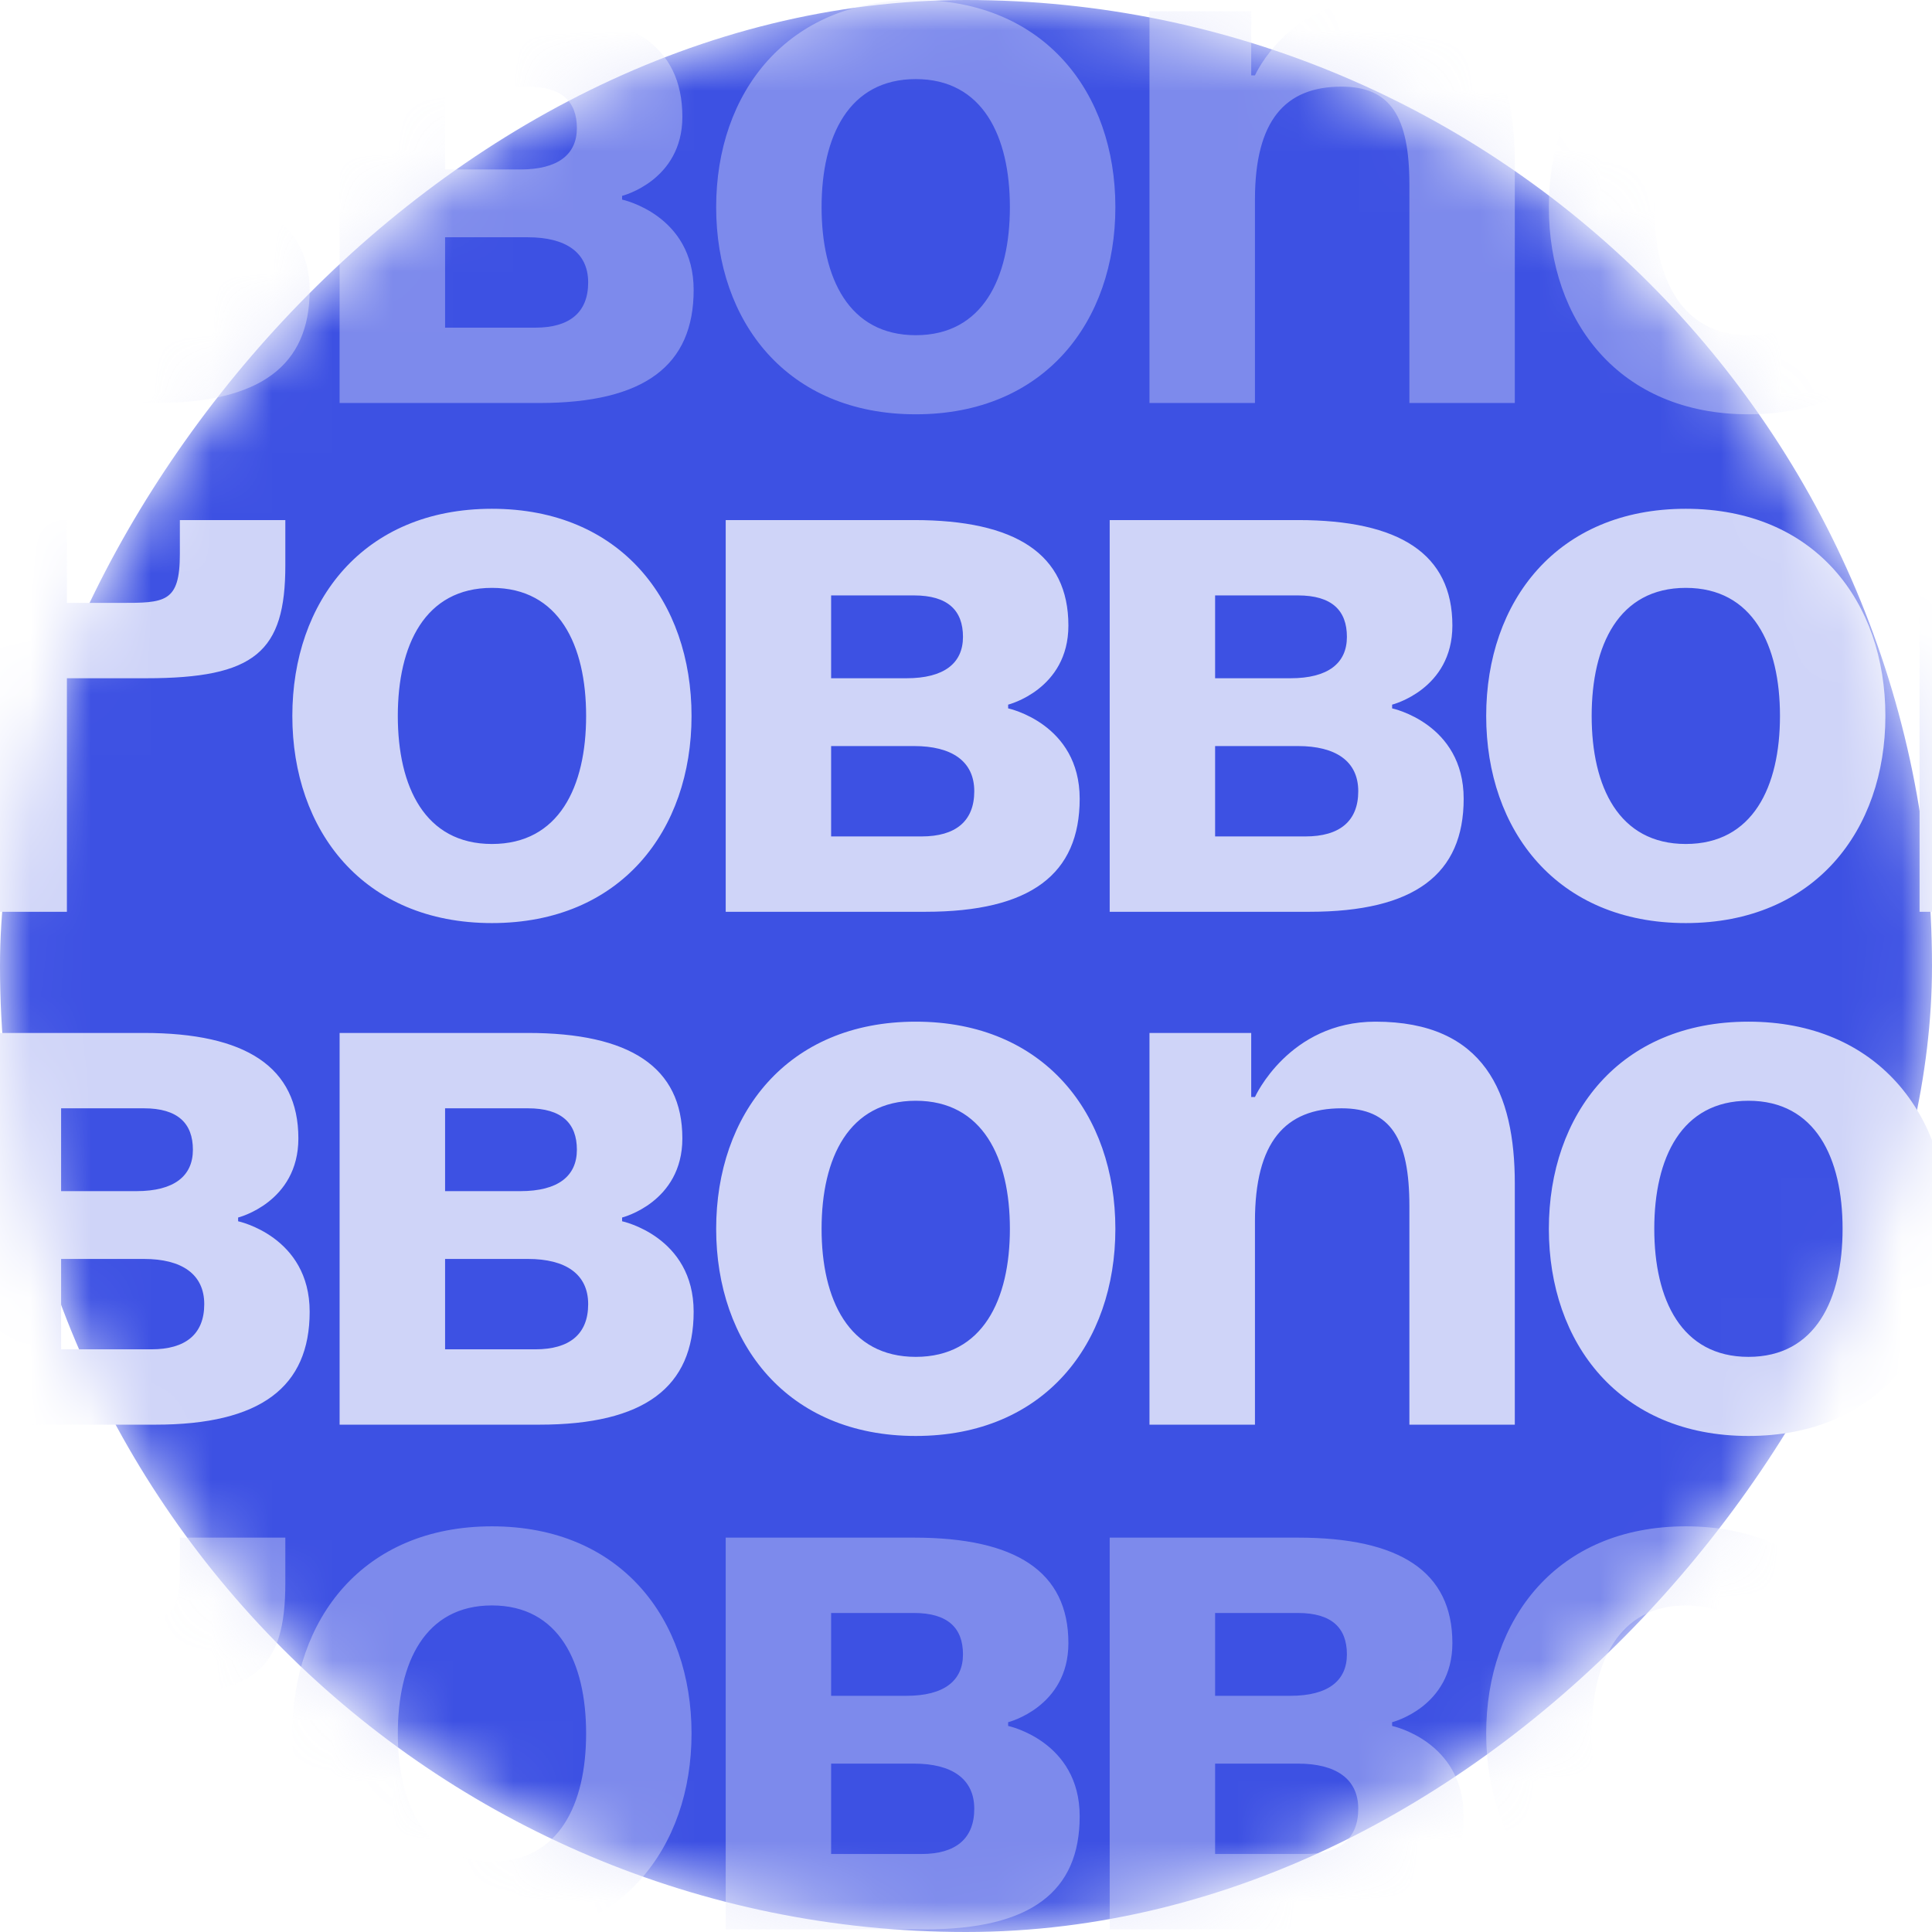
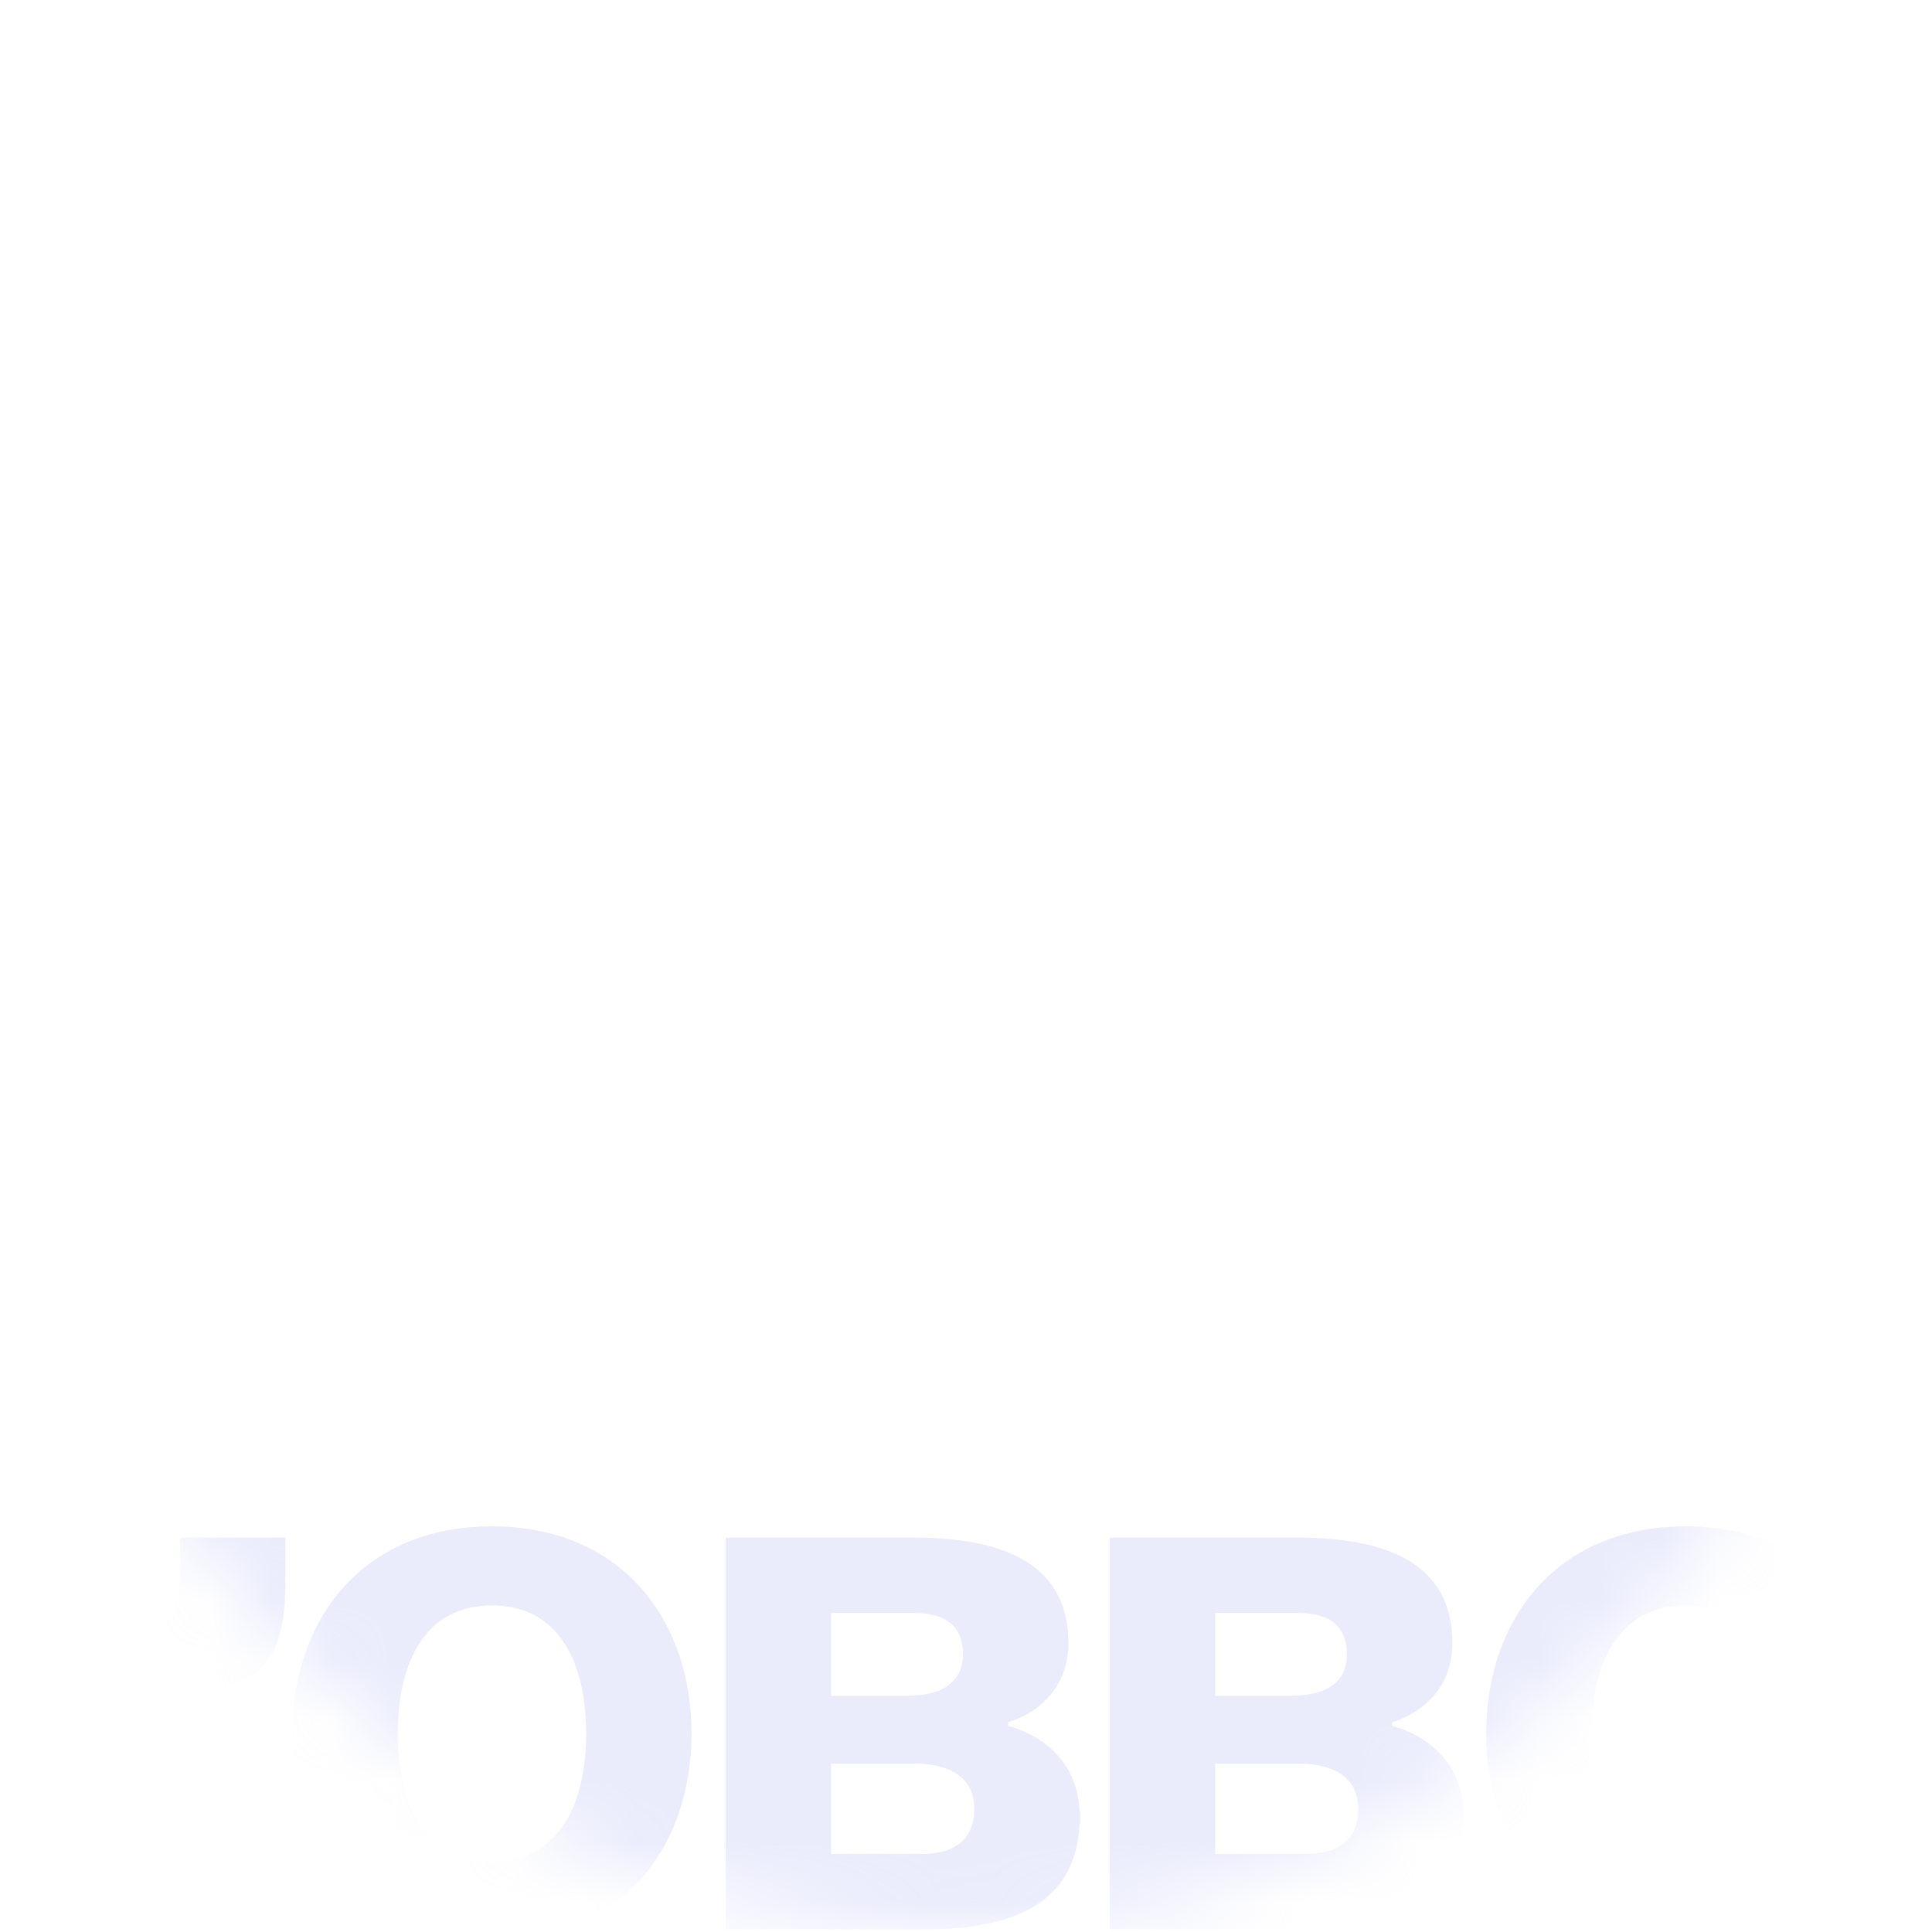
<svg xmlns="http://www.w3.org/2000/svg" width="32" height="32" viewBox="0 0 32 32" fill="none">
  <mask id="mask0_797_3619" style="mask-type:alpha" maskUnits="userSpaceOnUse" x="0" y="0" width="32" height="32">
    <rect width="32" height="32" rx="16" transform="matrix(1 0 0 -1 0 32)" fill="#CFD4F8" />
  </mask>
  <g mask="url(#mask0_797_3619)">
-     <rect width="32" height="32" rx="16" transform="matrix(1 0 0 -1 0 32)" fill="#3D51E3" />
-     <path fill-rule="evenodd" clip-rule="evenodd" d="M6.589 11.858C6.589 13.031 7.038 13.979 8.148 13.979C9.259 13.979 9.708 13.031 9.708 11.858C9.708 10.685 9.259 9.737 8.148 9.737C7.038 9.737 6.589 10.685 6.589 11.858ZM4.842 11.858C4.842 9.961 6.015 8.427 8.148 8.427C10.282 8.427 11.454 9.961 11.454 11.858C11.454 13.754 10.282 15.289 8.148 15.289C6.015 15.289 4.842 13.754 4.842 11.858ZM27.922 13.979C26.812 13.979 26.363 13.031 26.363 11.858C26.363 10.685 26.812 9.737 27.922 9.737C29.033 9.737 29.482 10.685 29.482 11.858C29.482 13.031 29.033 13.979 27.922 13.979ZM27.922 8.427C25.789 8.427 24.616 9.961 24.616 11.858C24.616 13.754 25.789 15.289 27.922 15.289C30.056 15.289 31.228 13.754 31.228 11.858C31.228 9.961 30.056 8.427 27.922 8.427ZM33.54 15.102H31.794V8.614H33.478V9.675H33.54C33.54 9.675 34.102 8.427 35.536 8.427C37.346 8.427 37.844 9.612 37.844 11.109V15.102H36.098V11.484C36.098 10.361 35.786 9.862 34.975 9.862C34.039 9.862 33.54 10.423 33.54 11.733V15.102ZM41.714 13.979C40.604 13.979 40.155 13.031 40.155 11.858C40.155 10.685 40.604 9.737 41.714 9.737C42.825 9.737 43.274 10.685 43.274 11.858C43.274 13.031 42.825 13.979 41.714 13.979ZM41.714 8.427C39.581 8.427 38.408 9.961 38.408 11.858C38.408 13.754 39.581 15.289 41.714 15.289C43.847 15.289 45.02 13.754 45.02 11.858C45.02 9.961 43.847 8.427 41.714 8.427ZM53.401 10.61H51.654C51.754 8.951 53.089 8.427 54.586 8.427C56.146 8.427 57.393 8.988 57.393 10.673V15.102H55.647V13.854H55.584C55.584 13.854 55.185 15.289 53.526 15.289C52.34 15.289 51.467 14.74 51.467 13.542C51.467 12.332 52.465 11.783 53.538 11.508C53.718 11.463 53.897 11.422 54.069 11.383L54.07 11.383L54.07 11.383L54.07 11.383L54.07 11.383L54.07 11.383C54.935 11.187 55.647 11.026 55.647 10.423C55.647 9.912 55.272 9.612 54.586 9.612C53.838 9.612 53.426 9.912 53.401 10.61ZM55.647 11.833C55.373 12.083 54.825 12.22 54.341 12.34L54.274 12.357C53.713 12.494 53.239 12.781 53.239 13.355C53.239 13.854 53.588 14.166 54.15 14.166C55.335 14.166 55.647 12.793 55.647 11.833ZM51.597 8.614L49.389 15.102H47.168L44.96 8.614H46.831L48.328 13.542L49.825 8.614H51.597ZM18.38 15.102V8.614H21.498C23.183 8.614 24.056 9.176 24.056 10.361C24.056 11.421 23.058 11.671 23.058 11.671V11.733C23.058 11.733 24.243 11.983 24.243 13.23C24.243 14.478 23.432 15.102 21.686 15.102H18.38ZM21.498 12.357H20.126V13.854H21.623C22.185 13.854 22.497 13.604 22.497 13.105C22.497 12.606 22.122 12.357 21.498 12.357ZM20.126 11.234H21.374C21.998 11.234 22.309 10.985 22.309 10.548C22.309 10.111 22.06 9.862 21.498 9.862H20.126V11.234ZM12.02 8.614V15.102H15.326C17.073 15.102 17.883 14.478 17.883 13.23C17.883 11.983 16.698 11.733 16.698 11.733V11.671C16.698 11.671 17.696 11.421 17.696 10.361C17.696 9.176 16.823 8.614 15.139 8.614H12.02ZM13.766 12.357H15.139C15.762 12.357 16.137 12.606 16.137 13.105C16.137 13.604 15.825 13.854 15.264 13.854H13.766V12.357ZM15.014 11.234H13.766V9.862H15.139C15.7 9.862 15.95 10.111 15.95 10.548C15.95 10.985 15.638 11.234 15.014 11.234ZM-0.639 8.614V15.102H1.108V11.234H2.418C4.227 11.234 4.726 10.797 4.726 9.363V8.614H2.979V9.176C2.979 9.986 2.73 9.986 1.981 9.986H1.108V8.614H-0.639Z" fill="#CFD4F8" />
    <path opacity="0.44" fill-rule="evenodd" clip-rule="evenodd" d="M6.589 28.712C6.589 29.884 7.038 30.833 8.148 30.833C9.259 30.833 9.708 29.884 9.708 28.712C9.708 27.539 9.259 26.591 8.148 26.591C7.038 26.591 6.589 27.539 6.589 28.712ZM4.842 28.712C4.842 26.815 6.015 25.281 8.148 25.281C10.282 25.281 11.454 26.815 11.454 28.712C11.454 30.608 10.282 32.143 8.148 32.143C6.015 32.143 4.842 30.608 4.842 28.712ZM27.922 30.833C26.812 30.833 26.363 29.884 26.363 28.712C26.363 27.539 26.812 26.591 27.922 26.591C29.033 26.591 29.482 27.539 29.482 28.712C29.482 29.884 29.033 30.833 27.922 30.833ZM27.922 25.281C25.789 25.281 24.616 26.815 24.616 28.712C24.616 30.608 25.789 32.143 27.922 32.143C30.056 32.143 31.228 30.608 31.228 28.712C31.228 26.815 30.056 25.281 27.922 25.281ZM33.54 31.956H31.794V25.468H33.478V26.529H33.54C33.54 26.529 34.102 25.281 35.536 25.281C37.346 25.281 37.844 26.466 37.844 27.963V31.956H36.098V28.337C36.098 27.215 35.786 26.716 34.975 26.716C34.039 26.716 33.54 27.277 33.54 28.587V31.956ZM41.714 30.833C40.604 30.833 40.155 29.884 40.155 28.712C40.155 27.539 40.604 26.591 41.714 26.591C42.825 26.591 43.274 27.539 43.274 28.712C43.274 29.884 42.825 30.833 41.714 30.833ZM41.714 25.281C39.581 25.281 38.408 26.815 38.408 28.712C38.408 30.608 39.581 32.143 41.714 32.143C43.847 32.143 45.02 30.608 45.02 28.712C45.02 26.815 43.847 25.281 41.714 25.281ZM53.401 27.464H51.654C51.754 25.805 53.089 25.281 54.586 25.281C56.146 25.281 57.393 25.842 57.393 27.526V31.956H55.647V30.708H55.584C55.584 30.708 55.185 32.143 53.526 32.143C52.34 32.143 51.467 31.594 51.467 30.396C51.467 29.186 52.465 28.637 53.538 28.362C53.719 28.317 53.897 28.276 54.07 28.237L54.07 28.237C54.935 28.041 55.647 27.88 55.647 27.277C55.647 26.765 55.272 26.466 54.586 26.466C53.838 26.466 53.426 26.765 53.401 27.464ZM55.647 28.687C55.373 28.937 54.825 29.074 54.341 29.194L54.274 29.211C53.713 29.348 53.239 29.635 53.239 30.209C53.239 30.708 53.588 31.02 54.15 31.02C55.335 31.02 55.647 29.647 55.647 28.687ZM51.597 25.468L49.389 31.956H47.168L44.96 25.468H46.831L48.328 30.396L49.825 25.468H51.597ZM18.38 31.956V25.468H21.498C23.183 25.468 24.056 26.029 24.056 27.215C24.056 28.275 23.058 28.525 23.058 28.525V28.587C23.058 28.587 24.243 28.837 24.243 30.084C24.243 31.332 23.432 31.956 21.686 31.956H18.38ZM21.498 29.211H20.126V30.708H21.623C22.185 30.708 22.497 30.458 22.497 29.959C22.497 29.46 22.122 29.211 21.498 29.211ZM20.126 28.088H21.374C21.998 28.088 22.309 27.838 22.309 27.402C22.309 26.965 22.06 26.716 21.498 26.716H20.126V28.088ZM12.02 25.468V31.956H15.326C17.073 31.956 17.883 31.332 17.883 30.084C17.883 28.837 16.698 28.587 16.698 28.587V28.525C16.698 28.525 17.696 28.275 17.696 27.215C17.696 26.029 16.823 25.468 15.139 25.468H12.02ZM13.766 29.211H15.139C15.762 29.211 16.137 29.46 16.137 29.959C16.137 30.458 15.825 30.708 15.264 30.708H13.766V29.211ZM15.014 28.088H13.766V26.716H15.139C15.7 26.716 15.95 26.965 15.95 27.402C15.95 27.838 15.638 28.088 15.014 28.088ZM-0.639 25.468V31.956H1.108V28.088H2.418C4.227 28.088 4.726 27.651 4.726 26.217V25.468H2.979V26.029C2.979 26.84 2.73 26.84 1.981 26.84H1.108V25.468H-0.639Z" fill="#CFD4F8" />
-     <path fill-rule="evenodd" clip-rule="evenodd" d="M-6.165 20.353C-6.165 21.526 -5.716 22.474 -4.606 22.474C-3.496 22.474 -3.046 21.526 -3.046 20.353C-3.046 19.18 -3.496 18.232 -4.606 18.232C-5.716 18.232 -6.165 19.18 -6.165 20.353ZM-7.912 20.353C-7.912 18.457 -6.739 16.922 -4.606 16.922C-2.473 16.922 -1.3 18.457 -1.3 20.353C-1.3 22.25 -2.473 23.784 -4.606 23.784C-6.739 23.784 -7.912 22.25 -7.912 20.353ZM15.168 22.474C14.058 22.474 13.608 21.526 13.608 20.353C13.608 19.18 14.058 18.232 15.168 18.232C16.278 18.232 16.727 19.18 16.727 20.353C16.727 21.526 16.278 22.474 15.168 22.474ZM15.168 16.922C13.035 16.922 11.862 18.457 11.862 20.353C11.862 22.25 13.035 23.784 15.168 23.784C17.301 23.784 18.474 22.25 18.474 20.353C18.474 18.457 17.301 16.922 15.168 16.922ZM20.786 23.597H19.039V17.109H20.724V18.17H20.786C20.786 18.17 21.347 16.922 22.782 16.922C24.591 16.922 25.09 18.108 25.09 19.605V23.597H23.344V19.979C23.344 18.856 23.032 18.357 22.221 18.357C21.285 18.357 20.786 18.918 20.786 20.228V23.597ZM28.96 22.474C27.849 22.474 27.4 21.526 27.4 20.353C27.4 19.18 27.849 18.232 28.96 18.232C30.07 18.232 30.519 19.18 30.519 20.353C30.519 21.526 30.07 22.474 28.96 22.474ZM28.96 16.922C26.826 16.922 25.654 18.457 25.654 20.353C25.654 22.25 26.826 23.784 28.96 23.784C31.093 23.784 32.266 22.25 32.266 20.353C32.266 18.457 31.093 16.922 28.96 16.922ZM40.647 19.105H38.9C39 17.446 40.335 16.922 41.832 16.922C43.391 16.922 44.639 17.484 44.639 19.168V23.597H42.892V22.349H42.83C42.83 22.349 42.431 23.784 40.771 23.784C39.586 23.784 38.713 23.235 38.713 22.037C38.713 20.827 39.711 20.278 40.784 20.004C40.964 19.958 41.143 19.918 41.316 19.879L41.316 19.879C42.181 19.683 42.892 19.522 42.892 18.918C42.892 18.407 42.518 18.108 41.832 18.108C41.083 18.108 40.672 18.407 40.647 19.105ZM42.892 20.328C42.618 20.578 42.071 20.715 41.587 20.835L41.52 20.852C40.959 20.989 40.484 21.276 40.484 21.85C40.484 22.349 40.834 22.661 41.395 22.661C42.581 22.661 42.892 21.289 42.892 20.328ZM38.843 17.109L36.634 23.597H34.414L32.205 17.109H34.077L35.574 22.037L37.071 17.109H38.843ZM5.625 23.597V17.109H8.744C10.428 17.109 11.302 17.671 11.302 18.856C11.302 19.916 10.304 20.166 10.304 20.166V20.228C10.304 20.228 11.489 20.478 11.489 21.726C11.489 22.973 10.678 23.597 8.931 23.597H5.625ZM8.744 20.852H7.372V22.349H8.869C9.43 22.349 9.742 22.1 9.742 21.601C9.742 21.102 9.368 20.852 8.744 20.852ZM7.372 19.729H8.62C9.243 19.729 9.555 19.48 9.555 19.043C9.555 18.607 9.306 18.357 8.744 18.357H7.372V19.729ZM-0.735 17.109V23.597H2.572C4.318 23.597 5.129 22.973 5.129 21.726C5.129 20.478 3.944 20.228 3.944 20.228V20.166C3.944 20.166 4.942 19.916 4.942 18.856C4.942 17.671 4.069 17.109 2.384 17.109H-0.735ZM1.012 20.852H2.384C3.008 20.852 3.383 21.102 3.383 21.601C3.383 22.1 3.071 22.349 2.509 22.349H1.012V20.852ZM2.26 19.729H1.012V18.357H2.384C2.946 18.357 3.195 18.607 3.195 19.043C3.195 19.48 2.883 19.729 2.26 19.729ZM-13.393 17.109V23.597H-11.647V19.729H-10.337C-8.528 19.729 -8.029 19.293 -8.029 17.858V17.109H-9.775V17.671C-9.775 18.482 -10.025 18.482 -10.773 18.482H-11.647V17.109H-13.393Z" fill="#CFD4F8" />
-     <path opacity="0.44" fill-rule="evenodd" clip-rule="evenodd" d="M-6.165 3.431C-6.165 4.604 -5.716 5.552 -4.606 5.552C-3.496 5.552 -3.046 4.604 -3.046 3.431C-3.046 2.258 -3.496 1.31 -4.606 1.31C-5.716 1.31 -6.165 2.258 -6.165 3.431ZM-7.912 3.431C-7.912 1.535 -6.739 0 -4.606 0C-2.473 0 -1.3 1.535 -1.3 3.431C-1.3 5.327 -2.473 6.862 -4.606 6.862C-6.739 6.862 -7.912 5.327 -7.912 3.431ZM15.168 5.552C14.058 5.552 13.608 4.604 13.608 3.431C13.608 2.258 14.058 1.31 15.168 1.31C16.278 1.31 16.727 2.258 16.727 3.431C16.727 4.604 16.278 5.552 15.168 5.552ZM15.168 0C13.035 0 11.862 1.535 11.862 3.431C11.862 5.327 13.035 6.862 15.168 6.862C17.301 6.862 18.474 5.327 18.474 3.431C18.474 1.535 17.301 0 15.168 0ZM20.786 6.675H19.039V0.187H20.724V1.248H20.786C20.786 1.248 21.347 0 22.782 0C24.591 0 25.09 1.185 25.09 2.682V6.675H23.344V3.057C23.344 1.934 23.032 1.435 22.221 1.435C21.285 1.435 20.786 1.996 20.786 3.306V6.675ZM28.96 5.552C27.849 5.552 27.4 4.604 27.4 3.431C27.4 2.258 27.849 1.31 28.96 1.31C30.07 1.31 30.519 2.258 30.519 3.431C30.519 4.604 30.07 5.552 28.96 5.552ZM28.96 0C26.826 0 25.654 1.535 25.654 3.431C25.654 5.327 26.826 6.862 28.96 6.862C31.093 6.862 32.266 5.327 32.266 3.431C32.266 1.535 31.093 0 28.96 0ZM40.647 2.183H38.9C39 0.524 40.335 0 41.832 0C43.391 0 44.639 0.561 44.639 2.246V6.675H42.892V5.427H42.83C42.83 5.427 42.431 6.862 40.771 6.862C39.586 6.862 38.713 6.313 38.713 5.115C38.713 3.905 39.711 3.356 40.784 3.082C40.964 3.036 41.143 2.995 41.316 2.956L41.316 2.956C42.181 2.76 42.892 2.599 42.892 1.996C42.892 1.485 42.518 1.185 41.832 1.185C41.083 1.185 40.672 1.485 40.647 2.183ZM42.892 3.406C42.618 3.656 42.071 3.793 41.587 3.913L41.52 3.93C40.959 4.067 40.484 4.354 40.484 4.928C40.484 5.427 40.834 5.739 41.395 5.739C42.581 5.739 42.892 4.367 42.892 3.406ZM38.843 0.187L36.634 6.675H34.414L32.205 0.187H34.077L35.574 5.115L37.071 0.187H38.843ZM5.625 6.675V0.187H8.744C10.428 0.187 11.302 0.749 11.302 1.934C11.302 2.994 10.304 3.244 10.304 3.244V3.306C10.304 3.306 11.489 3.556 11.489 4.803C11.489 6.051 10.678 6.675 8.931 6.675H5.625ZM8.744 3.93H7.372V5.427H8.869C9.43 5.427 9.742 5.178 9.742 4.678C9.742 4.179 9.368 3.93 8.744 3.93ZM7.372 2.807H8.62C9.243 2.807 9.555 2.558 9.555 2.121C9.555 1.684 9.306 1.435 8.744 1.435H7.372V2.807ZM-0.735 0.187V6.675H2.572C4.318 6.675 5.129 6.051 5.129 4.803C5.129 3.556 3.944 3.306 3.944 3.306V3.244C3.944 3.244 4.942 2.994 4.942 1.934C4.942 0.749 4.069 0.187 2.384 0.187H-0.735ZM1.012 3.93H2.384C3.008 3.93 3.383 4.179 3.383 4.678C3.383 5.178 3.071 5.427 2.509 5.427H1.012V3.93ZM2.26 2.807H1.012V1.435H2.384C2.946 1.435 3.195 1.684 3.195 2.121C3.195 2.558 2.883 2.807 2.26 2.807ZM-13.393 0.187V6.675H-11.647V2.807H-10.337C-8.528 2.807 -8.029 2.37 -8.029 0.936V0.187H-9.775V0.749C-9.775 1.56 -10.025 1.56 -10.773 1.56H-11.647V0.187H-13.393Z" fill="#CFD4F8" />
  </g>
</svg>